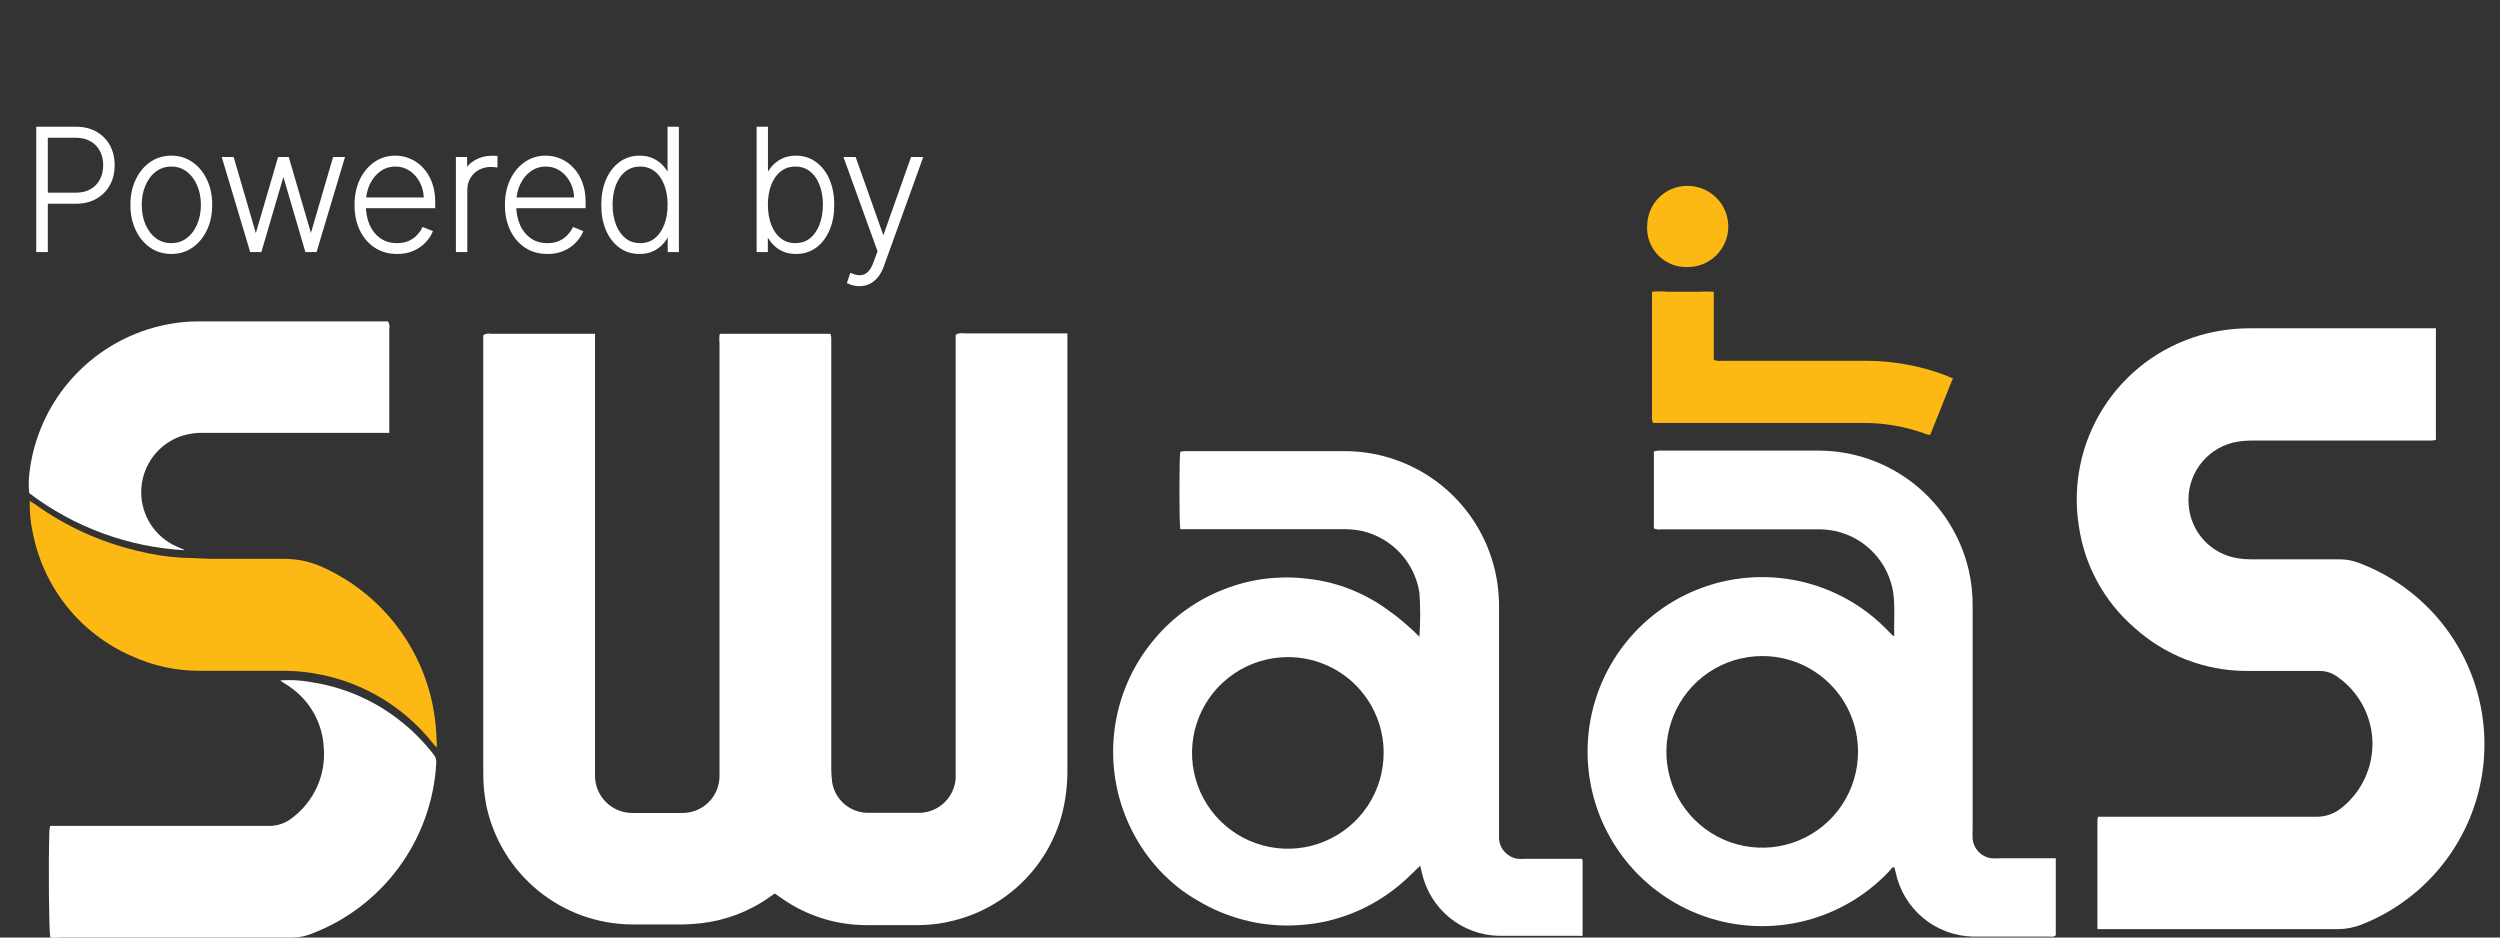
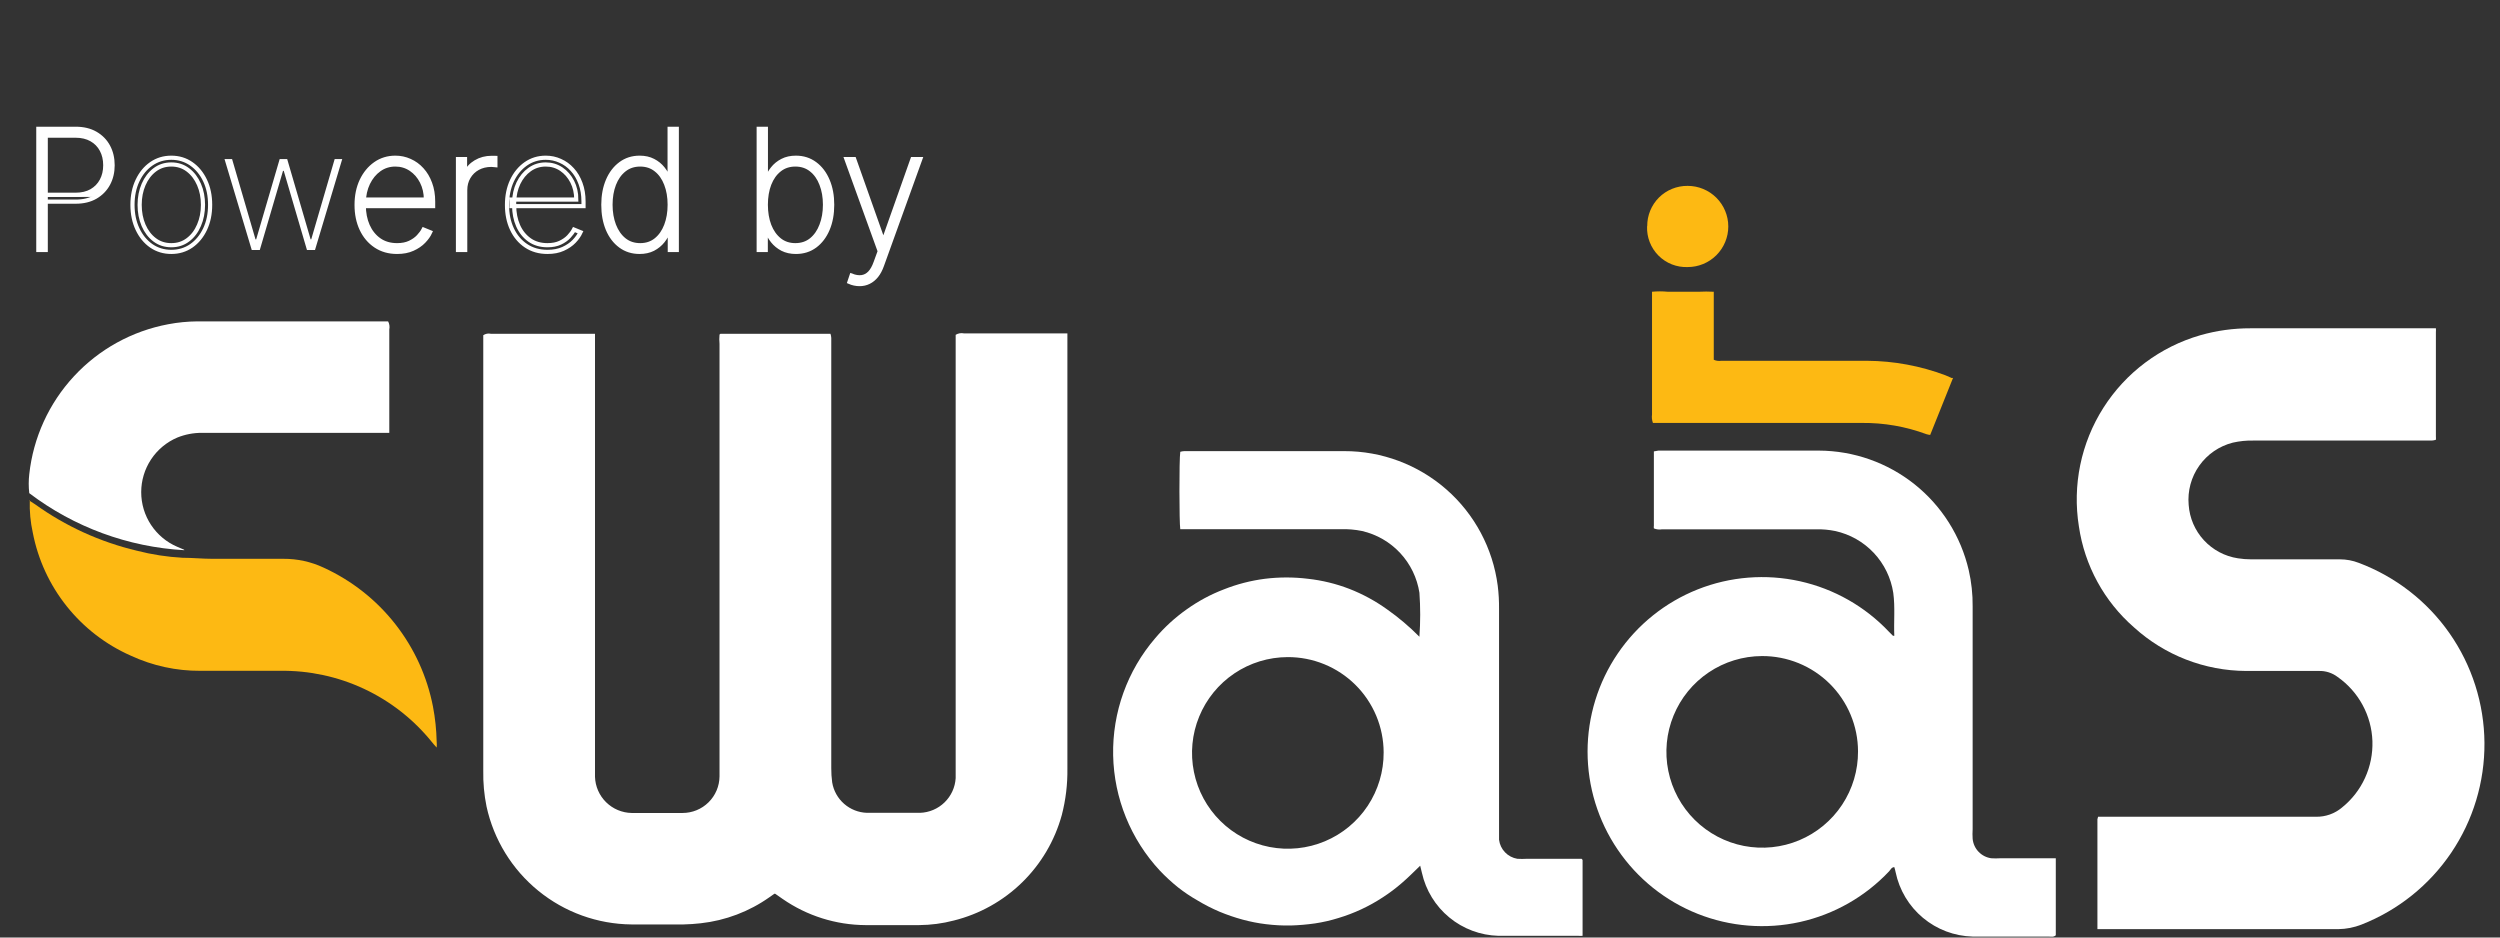
<svg xmlns="http://www.w3.org/2000/svg" width="120" height="45" viewBox="0 0 120 45" fill="none">
  <rect x="0" y="0" width="120" height="45" fill="#333333" stroke="none" />
  <g clip-path="url(#clip0_1383_103)">
    <path fill-rule="evenodd" clip-rule="evenodd" d="M37.232 42.857L36.937 43.064C35.961 43.755 34.824 44.186 33.635 44.317C33.359 44.348 33.09 44.367 32.814 44.373C31.987 44.373 31.16 44.373 30.308 44.373C28.679 44.357 27.103 43.787 25.84 42.758C24.576 41.729 23.699 40.301 23.353 38.709C23.239 38.146 23.186 37.573 23.197 36.999C23.197 34.211 23.197 31.428 23.197 28.64V16.09C23.249 16.054 23.308 16.03 23.371 16.018C23.434 16.006 23.498 16.007 23.56 16.021H28.222H28.56C28.56 16.103 28.56 16.172 28.56 16.241V37.287C28.574 37.747 28.765 38.184 29.093 38.507C29.421 38.83 29.86 39.015 30.321 39.023C31.129 39.023 31.943 39.023 32.758 39.023C33.226 39.024 33.676 38.841 34.009 38.512C34.343 38.183 34.532 37.736 34.537 37.268V36.905C34.537 30.104 34.537 23.304 34.537 16.504C34.522 16.356 34.522 16.207 34.537 16.059L34.581 16.021H34.619H39.707H39.863C39.885 16.086 39.897 16.154 39.901 16.222C39.901 16.341 39.901 16.46 39.901 16.579C39.901 23.346 39.901 30.111 39.901 36.873C39.9 37.102 39.914 37.33 39.945 37.556C40.011 37.956 40.215 38.32 40.52 38.586C40.825 38.852 41.213 39.004 41.618 39.016C42.463 39.016 43.316 39.016 44.161 39.016C44.603 39.001 45.023 38.822 45.339 38.514C45.656 38.206 45.846 37.791 45.872 37.35C45.872 37.187 45.872 37.017 45.872 36.848V16.554C45.872 16.385 45.872 16.222 45.872 16.071C45.992 15.998 46.135 15.973 46.273 16.003H50.972H51.235C51.235 16.078 51.235 16.147 51.235 16.215C51.235 16.284 51.235 16.378 51.235 16.466V36.886C51.246 37.64 51.156 38.393 50.966 39.123C50.629 40.35 49.972 41.467 49.061 42.356C48.15 43.246 47.02 43.877 45.784 44.185C45.24 44.328 44.68 44.401 44.118 44.405C43.259 44.405 42.401 44.405 41.542 44.405C40.122 44.397 38.737 43.96 37.57 43.152L37.219 42.907H37.15" fill="white" />
    <path fill-rule="evenodd" clip-rule="evenodd" d="M100.676 44.555C100.676 44.474 100.676 44.43 100.676 44.38V39.323C100.684 39.283 100.695 39.243 100.708 39.204C100.775 39.201 100.841 39.201 100.908 39.204H101.735C104.868 39.204 108.001 39.204 111.165 39.204C111.623 39.214 112.069 39.055 112.418 38.759C112.892 38.378 113.27 37.891 113.522 37.338C113.775 36.785 113.896 36.181 113.876 35.573C113.855 34.966 113.693 34.371 113.403 33.837C113.113 33.302 112.703 32.842 112.205 32.494C111.946 32.297 111.628 32.196 111.303 32.206C110.144 32.206 108.985 32.206 107.819 32.206C105.826 32.198 103.906 31.453 102.431 30.113C101 28.866 100.062 27.148 99.787 25.269C99.47 23.291 99.888 21.265 100.963 19.574C102.038 17.883 103.694 16.644 105.62 16.09C106.403 15.867 107.212 15.755 108.026 15.758H116.666H116.923C116.928 15.819 116.928 15.879 116.923 15.94V20.952C116.928 21.004 116.928 21.057 116.923 21.109C116.859 21.131 116.791 21.143 116.723 21.147H108.164C107.831 21.139 107.499 21.173 107.174 21.247C106.524 21.412 105.953 21.804 105.565 22.352C105.177 22.899 104.997 23.567 105.056 24.235C105.1 24.867 105.358 25.466 105.787 25.931C106.217 26.397 106.792 26.703 107.418 26.798C107.626 26.831 107.835 26.848 108.045 26.848H112.312C112.623 26.848 112.931 26.905 113.22 27.017C114.981 27.678 116.501 28.857 117.578 30.398C118.655 31.94 119.239 33.773 119.254 35.653C119.268 37.534 118.712 39.375 117.658 40.933C116.604 42.491 115.103 43.693 113.352 44.38C112.997 44.52 112.619 44.594 112.237 44.599H100.996H100.676" fill="white" />
    <path fill-rule="evenodd" clip-rule="evenodd" d="M68.132 30.551C68.182 29.853 68.182 29.151 68.132 28.452C68.022 27.74 67.702 27.077 67.211 26.548C66.721 26.02 66.083 25.651 65.381 25.489C65.041 25.419 64.694 25.39 64.347 25.401H56.778C56.736 25.405 56.695 25.405 56.653 25.401C56.603 25.119 56.596 22.055 56.653 21.686C56.716 21.668 56.781 21.657 56.847 21.654H64.523C66.326 21.65 68.07 22.304 69.427 23.493C70.783 24.682 71.659 26.325 71.891 28.114C71.937 28.482 71.958 28.852 71.954 29.223V39.875C71.954 40.019 71.954 40.163 71.954 40.307C71.982 40.534 72.082 40.745 72.24 40.91C72.398 41.075 72.606 41.184 72.831 41.222C72.985 41.231 73.14 41.231 73.294 41.222H75.92L75.964 41.278C75.964 42.437 75.964 43.596 75.964 44.756C75.964 44.806 75.964 44.85 75.964 44.919C75.895 44.925 75.826 44.925 75.757 44.919C74.504 44.919 73.201 44.919 71.922 44.919C71.061 44.896 70.231 44.586 69.566 44.037C68.9 43.489 68.438 42.734 68.251 41.892L68.169 41.554C67.862 41.848 67.587 42.13 67.292 42.381C67.004 42.632 66.698 42.862 66.377 43.07C65.717 43.504 64.997 43.84 64.241 44.066C63.876 44.18 63.503 44.266 63.125 44.323C62.737 44.379 62.346 44.412 61.954 44.424C61.558 44.431 61.162 44.41 60.769 44.361C60.391 44.316 60.016 44.242 59.648 44.142C59.268 44.039 58.896 43.911 58.533 43.76C58.169 43.605 57.818 43.425 57.48 43.221C57.153 43.036 56.841 42.826 56.546 42.594C56.238 42.346 55.947 42.079 55.675 41.792C54.272 40.285 53.473 38.314 53.431 36.255C53.39 34.197 54.108 32.195 55.45 30.633C55.891 30.112 56.396 29.648 56.954 29.254C57.507 28.858 58.109 28.533 58.746 28.29C59.378 28.039 60.039 27.869 60.713 27.782C61.402 27.697 62.098 27.697 62.787 27.782C63.465 27.857 64.13 28.02 64.767 28.265C65.409 28.515 66.017 28.846 66.578 29.248C67.134 29.64 67.654 30.08 68.132 30.564V30.551ZM61.803 31.541C60.893 31.544 60.004 31.816 59.249 32.324C58.494 32.832 57.906 33.553 57.561 34.395C57.215 35.237 57.128 36.163 57.309 37.054C57.489 37.947 57.931 38.765 58.577 39.406C59.223 40.047 60.045 40.481 60.939 40.655C61.832 40.828 62.757 40.733 63.596 40.381C64.435 40.029 65.151 39.435 65.653 38.676C66.154 37.917 66.42 37.026 66.415 36.115C66.413 35.512 66.293 34.915 66.06 34.358C65.827 33.802 65.487 33.296 65.058 32.871C64.63 32.447 64.122 32.11 63.563 31.882C63.005 31.654 62.407 31.538 61.803 31.541Z" fill="white" />
    <path fill-rule="evenodd" clip-rule="evenodd" d="M90.927 30.532C90.896 29.843 90.971 29.148 90.877 28.459C90.767 27.74 90.442 27.071 89.944 26.541C89.446 26.011 88.799 25.644 88.089 25.489C87.786 25.427 87.477 25.399 87.168 25.407H79.781C79.648 25.43 79.511 25.415 79.386 25.363C79.379 25.32 79.379 25.275 79.386 25.232C79.386 24.048 79.386 22.87 79.386 21.667L79.599 21.629H87.306C88.976 21.635 90.595 22.206 91.901 23.247C93.206 24.289 94.122 25.741 94.499 27.368C94.63 27.939 94.693 28.524 94.687 29.11V39.8C94.677 39.954 94.677 40.109 94.687 40.263C94.709 40.497 94.809 40.717 94.972 40.886C95.135 41.056 95.35 41.165 95.583 41.197C95.727 41.206 95.871 41.206 96.015 41.197H98.678C98.682 41.27 98.682 41.343 98.678 41.416C98.678 42.531 98.678 43.64 98.678 44.756C98.678 44.8 98.678 44.85 98.678 44.893C98.571 44.994 98.446 44.956 98.327 44.956H94.687C93.812 44.933 92.972 44.616 92.301 44.055C91.629 43.494 91.168 42.723 90.99 41.867C90.973 41.785 90.953 41.703 90.927 41.623C90.796 41.623 90.746 41.748 90.677 41.823C89.526 43.044 88.035 43.892 86.397 44.256C84.759 44.619 83.049 44.483 81.489 43.864C79.93 43.245 78.592 42.172 77.65 40.783C76.707 39.395 76.203 37.756 76.203 36.078C76.203 34.4 76.707 32.76 77.65 31.372C78.592 29.984 79.93 28.911 81.489 28.291C83.049 27.672 84.759 27.536 86.397 27.9C88.035 28.264 89.526 29.111 90.677 30.332L90.871 30.526L90.94 30.495L90.927 30.532ZM84.574 31.491C83.664 31.494 82.775 31.766 82.02 32.274C81.264 32.782 80.677 33.503 80.332 34.345C79.986 35.187 79.898 36.112 80.079 37.004C80.26 37.896 80.702 38.715 81.348 39.355C81.994 39.996 82.816 40.431 83.709 40.605C84.603 40.778 85.528 40.683 86.367 40.331C87.206 39.978 87.922 39.385 88.423 38.626C88.925 37.866 89.19 36.975 89.185 36.065C89.184 35.462 89.063 34.865 88.83 34.308C88.597 33.751 88.257 33.246 87.829 32.821C87.4 32.396 86.892 32.06 86.334 31.832C85.775 31.604 85.177 31.488 84.574 31.491Z" fill="white" />
-     <path fill-rule="evenodd" clip-rule="evenodd" d="M13.478 32.657C13.955 32.625 14.435 32.652 14.906 32.738C16.463 32.968 17.934 33.598 19.173 34.568C19.787 35.046 20.339 35.6 20.815 36.215C20.863 36.275 20.898 36.343 20.92 36.416C20.942 36.489 20.948 36.566 20.94 36.642C20.838 38.443 20.216 40.175 19.148 41.629C18.08 43.083 16.613 44.195 14.925 44.831C14.647 44.94 14.352 44.997 14.054 45H2.832C2.693 45.022 2.552 45.022 2.412 45C2.35 44.693 2.318 41.523 2.369 39.9C2.374 39.813 2.386 39.727 2.406 39.643H2.845C6.186 39.643 9.528 39.643 12.87 39.643C13.301 39.658 13.723 39.513 14.054 39.236C14.565 38.845 14.969 38.332 15.229 37.744C15.488 37.156 15.595 36.511 15.539 35.871C15.509 35.301 15.35 34.745 15.073 34.245C14.796 33.746 14.409 33.316 13.941 32.989C13.81 32.888 13.666 32.813 13.465 32.682" fill="white" />
    <path fill-rule="evenodd" clip-rule="evenodd" d="M8.848 26.41C6.15 26.258 3.558 25.305 1.405 23.672C1.37 23.37 1.37 23.065 1.405 22.763C1.596 21.007 2.348 19.358 3.549 18.062C4.749 16.765 6.335 15.89 8.072 15.564C8.534 15.476 9.004 15.43 9.475 15.426H18.354H18.629C18.693 15.545 18.713 15.682 18.686 15.815C18.686 17.212 18.686 18.609 18.686 20.006C18.686 20.201 18.686 20.388 18.686 20.583C18.686 20.639 18.686 20.695 18.686 20.777H18.285H9.701C9.293 20.773 8.888 20.85 8.51 21.003C7.996 21.222 7.558 21.587 7.25 22.053C6.942 22.52 6.778 23.066 6.778 23.625C6.778 24.183 6.942 24.73 7.25 25.196C7.558 25.662 7.996 26.028 8.51 26.247L8.836 26.385" fill="white" />
    <path fill-rule="evenodd" clip-rule="evenodd" d="M1.398 24.023L1.68 24.204C3.15 25.261 4.813 26.018 6.574 26.435C7.29 26.619 8.022 26.732 8.761 26.773C9.243 26.773 9.719 26.823 10.195 26.823C11.329 26.823 12.464 26.823 13.604 26.823C14.273 26.819 14.935 26.964 15.54 27.249C16.882 27.864 18.058 28.791 18.97 29.951C19.882 31.112 20.504 32.473 20.784 33.922C20.889 34.474 20.948 35.034 20.96 35.595C20.97 35.691 20.97 35.788 20.96 35.883C20.853 35.764 20.784 35.689 20.722 35.608C19.847 34.526 18.737 33.657 17.477 33.066C16.217 32.476 14.839 32.179 13.447 32.199C12.194 32.199 10.891 32.199 9.613 32.199C8.462 32.205 7.324 31.957 6.279 31.472C5.077 30.941 4.021 30.127 3.202 29.099C2.382 28.072 1.824 26.861 1.574 25.57C1.461 25.058 1.412 24.534 1.43 24.01" fill="#FDB913" />
    <path fill-rule="evenodd" clip-rule="evenodd" d="M93.746 18.139L92.649 20.877C92.588 20.87 92.527 20.858 92.467 20.84C91.479 20.474 90.432 20.291 89.379 20.301H79.767H79.341C79.293 20.173 79.278 20.035 79.297 19.9V14.298C79.297 14.21 79.297 14.117 79.297 14.004C79.549 13.979 79.803 13.979 80.055 14.004H81.528C81.772 13.991 82.016 13.991 82.261 14.004C82.261 14.129 82.261 14.236 82.261 14.336C82.261 15.194 82.261 16.059 82.261 16.917V17.268C82.372 17.32 82.496 17.337 82.618 17.318H85.751C87.041 17.318 88.332 17.318 89.623 17.318C90.907 17.326 92.18 17.562 93.382 18.014L93.683 18.145" fill="#FDB913" />
    <path fill-rule="evenodd" clip-rule="evenodd" d="M79.067 10.858C79.064 10.603 79.113 10.35 79.21 10.113C79.306 9.877 79.449 9.662 79.63 9.481C79.811 9.301 80.026 9.159 80.263 9.063C80.5 8.967 80.754 8.919 81.009 8.922C81.526 8.922 82.022 9.128 82.387 9.493C82.752 9.858 82.958 10.354 82.958 10.871C82.958 11.388 82.752 11.883 82.387 12.249C82.022 12.614 81.526 12.819 81.009 12.819C80.749 12.829 80.491 12.785 80.249 12.69C80.007 12.595 79.788 12.45 79.605 12.266C79.422 12.082 79.279 11.861 79.185 11.619C79.091 11.377 79.049 11.118 79.06 10.858" fill="#FDB913" />
-     <path d="M1.84 12V6.182H3.632C4.002 6.182 4.318 6.258 4.581 6.409C4.846 6.561 5.05 6.768 5.192 7.031C5.334 7.294 5.405 7.595 5.405 7.932C5.405 8.265 5.334 8.563 5.192 8.827C5.05 9.09 4.846 9.298 4.581 9.452C4.318 9.603 4.003 9.679 3.635 9.679H2.09V9.349H3.627C3.926 9.349 4.182 9.289 4.394 9.168C4.606 9.044 4.769 8.877 4.882 8.665C4.996 8.451 5.053 8.206 5.053 7.932C5.053 7.655 4.996 7.41 4.882 7.196C4.769 6.982 4.605 6.814 4.391 6.693C4.179 6.572 3.923 6.511 3.624 6.511H2.195V12H1.84Z" fill="white" />
-     <path d="M8.223 12.091C7.863 12.091 7.543 11.994 7.262 11.801C6.982 11.606 6.761 11.338 6.601 10.997C6.44 10.656 6.359 10.268 6.359 9.832C6.359 9.395 6.44 9.007 6.601 8.668C6.761 8.327 6.982 8.059 7.262 7.864C7.543 7.669 7.863 7.571 8.223 7.571C8.582 7.571 8.903 7.669 9.183 7.864C9.463 8.059 9.684 8.327 9.845 8.668C10.006 9.008 10.086 9.397 10.086 9.832C10.086 10.268 10.006 10.656 9.845 10.997C9.684 11.338 9.463 11.606 9.183 11.801C8.903 11.994 8.582 12.091 8.223 12.091ZM8.223 11.77C8.528 11.77 8.794 11.684 9.021 11.511C9.25 11.339 9.427 11.106 9.552 10.812C9.679 10.519 9.743 10.192 9.743 9.832C9.743 9.472 9.679 9.147 9.552 8.855C9.425 8.562 9.248 8.329 9.021 8.156C8.794 7.982 8.528 7.895 8.223 7.895C7.918 7.895 7.652 7.982 7.424 8.156C7.197 8.329 7.02 8.562 6.893 8.855C6.766 9.147 6.703 9.472 6.703 9.832C6.703 10.192 6.765 10.519 6.89 10.812C7.017 11.106 7.194 11.339 7.422 11.511C7.651 11.684 7.918 11.77 8.223 11.77Z" fill="white" />
+     <path d="M1.84 12V6.182H3.632C4.002 6.182 4.318 6.258 4.581 6.409C4.846 6.561 5.05 6.768 5.192 7.031C5.334 7.294 5.405 7.595 5.405 7.932C5.405 8.265 5.334 8.563 5.192 8.827C5.05 9.09 4.846 9.298 4.581 9.452H2.09V9.349H3.627C3.926 9.349 4.182 9.289 4.394 9.168C4.606 9.044 4.769 8.877 4.882 8.665C4.996 8.451 5.053 8.206 5.053 7.932C5.053 7.655 4.996 7.41 4.882 7.196C4.769 6.982 4.605 6.814 4.391 6.693C4.179 6.572 3.923 6.511 3.624 6.511H2.195V12H1.84Z" fill="white" />
    <path d="M12.084 12L10.777 7.636H11.14L12.265 11.491H12.296L13.424 7.636H13.785L14.91 11.489H14.939L16.064 7.636H16.427L15.12 12H14.734L13.62 8.202H13.584L12.47 12H12.084Z" fill="white" />
    <path d="M19.06 12.091C18.666 12.091 18.323 11.993 18.032 11.798C17.74 11.603 17.515 11.336 17.355 10.997C17.196 10.658 17.117 10.272 17.117 9.838C17.117 9.402 17.196 9.014 17.355 8.673C17.517 8.332 17.737 8.063 18.017 7.866C18.298 7.669 18.618 7.571 18.978 7.571C19.222 7.571 19.453 7.62 19.671 7.719C19.89 7.815 20.084 7.955 20.25 8.139C20.419 8.323 20.55 8.544 20.645 8.804C20.742 9.063 20.79 9.355 20.79 9.679V9.895H17.336V9.579H20.444C20.444 9.263 20.379 8.978 20.25 8.724C20.122 8.471 19.946 8.269 19.725 8.119C19.503 7.97 19.254 7.895 18.978 7.895C18.688 7.895 18.429 7.976 18.202 8.139C17.977 8.3 17.798 8.518 17.665 8.793C17.534 9.067 17.466 9.374 17.461 9.713V9.855C17.461 10.219 17.524 10.545 17.651 10.835C17.78 11.123 17.963 11.351 18.202 11.52C18.441 11.687 18.727 11.77 19.06 11.77C19.299 11.77 19.502 11.73 19.671 11.65C19.841 11.569 19.98 11.471 20.088 11.355C20.196 11.239 20.278 11.128 20.333 11.02L20.648 11.148C20.582 11.293 20.479 11.439 20.338 11.585C20.2 11.729 20.024 11.849 19.81 11.946C19.598 12.043 19.348 12.091 19.06 12.091Z" fill="white" />
    <path d="M21.983 12V7.636H22.321V8.318H22.353C22.447 8.095 22.607 7.916 22.833 7.781C23.058 7.645 23.315 7.577 23.603 7.577C23.633 7.577 23.663 7.577 23.694 7.577C23.724 7.577 23.752 7.578 23.779 7.579V7.929C23.756 7.927 23.729 7.924 23.696 7.92C23.666 7.915 23.628 7.912 23.583 7.912C23.34 7.912 23.124 7.964 22.935 8.068C22.747 8.172 22.6 8.316 22.492 8.5C22.384 8.682 22.33 8.89 22.33 9.125V12H21.983Z" fill="white" />
-     <path d="M26.279 12.091C25.885 12.091 25.542 11.993 25.25 11.798C24.959 11.603 24.733 11.336 24.574 10.997C24.415 10.658 24.336 10.272 24.336 9.838C24.336 9.402 24.415 9.014 24.574 8.673C24.735 8.332 24.956 8.063 25.236 7.866C25.517 7.669 25.837 7.571 26.196 7.571C26.441 7.571 26.672 7.62 26.89 7.719C27.109 7.815 27.302 7.955 27.469 8.139C27.638 8.323 27.769 8.544 27.864 8.804C27.961 9.063 28.009 9.355 28.009 9.679V9.895H24.554V9.579H27.662C27.662 9.263 27.598 8.978 27.469 8.724C27.34 8.471 27.165 8.269 26.944 8.119C26.722 7.97 26.473 7.895 26.196 7.895C25.907 7.895 25.648 7.976 25.421 8.139C25.195 8.3 25.017 8.518 24.884 8.793C24.753 9.067 24.685 9.374 24.679 9.713V9.855C24.679 10.219 24.743 10.545 24.87 10.835C24.998 11.123 25.182 11.351 25.421 11.52C25.659 11.687 25.945 11.77 26.279 11.77C26.517 11.77 26.721 11.73 26.89 11.65C27.06 11.569 27.199 11.471 27.307 11.355C27.415 11.239 27.497 11.128 27.552 11.02L27.867 11.148C27.8 11.293 27.697 11.439 27.557 11.585C27.419 11.729 27.243 11.849 27.029 11.946C26.817 12.043 26.567 12.091 26.279 12.091Z" fill="white" />
    <path d="M30.699 12.091C30.349 12.091 30.043 11.994 29.782 11.801C29.52 11.608 29.318 11.342 29.174 11.003C29.032 10.662 28.961 10.271 28.961 9.829C28.961 9.392 29.033 9.004 29.177 8.665C29.322 8.324 29.526 8.057 29.787 7.864C30.049 7.669 30.354 7.571 30.702 7.571C30.952 7.571 31.169 7.619 31.353 7.716C31.538 7.811 31.694 7.936 31.819 8.094C31.945 8.251 32.042 8.423 32.108 8.611H32.142V6.182H32.486V12H32.151V11.048H32.108C32.038 11.236 31.941 11.409 31.816 11.568C31.691 11.725 31.535 11.852 31.35 11.949C31.164 12.043 30.947 12.091 30.699 12.091ZM30.73 11.77C31.026 11.77 31.279 11.686 31.489 11.517C31.701 11.347 31.863 11.116 31.975 10.824C32.088 10.53 32.145 10.198 32.145 9.827C32.145 9.455 32.088 9.125 31.975 8.835C31.863 8.544 31.701 8.314 31.489 8.148C31.279 7.979 31.026 7.895 30.73 7.895C30.431 7.895 30.175 7.98 29.961 8.151C29.748 8.319 29.586 8.549 29.472 8.841C29.36 9.133 29.304 9.461 29.304 9.827C29.304 10.192 29.36 10.522 29.472 10.815C29.586 11.109 29.748 11.342 29.961 11.514C30.175 11.685 30.431 11.77 30.73 11.77Z" fill="white" />
    <path d="M36.418 12V6.182H36.762V8.611H36.796C36.864 8.423 36.961 8.251 37.086 8.094C37.211 7.936 37.366 7.811 37.551 7.716C37.737 7.619 37.954 7.571 38.202 7.571C38.552 7.571 38.858 7.669 39.12 7.864C39.381 8.057 39.584 8.324 39.728 8.665C39.872 9.004 39.944 9.392 39.944 9.829C39.944 10.271 39.872 10.662 39.728 11.003C39.584 11.342 39.382 11.608 39.123 11.801C38.863 11.994 38.557 12.091 38.205 12.091C37.957 12.091 37.74 12.043 37.554 11.949C37.369 11.852 37.213 11.725 37.088 11.568C36.963 11.409 36.866 11.236 36.796 11.048H36.756V12H36.418ZM36.759 9.827C36.759 10.198 36.815 10.53 36.926 10.824C37.04 11.116 37.203 11.347 37.415 11.517C37.627 11.686 37.881 11.77 38.176 11.77C38.476 11.77 38.731 11.685 38.944 11.514C39.156 11.342 39.318 11.109 39.429 10.815C39.543 10.522 39.6 10.192 39.6 9.827C39.6 9.461 39.543 9.133 39.429 8.841C39.318 8.549 39.156 8.319 38.944 8.151C38.731 7.98 38.476 7.895 38.176 7.895C37.881 7.895 37.627 7.979 37.415 8.148C37.203 8.314 37.04 8.544 36.926 8.835C36.815 9.125 36.759 9.455 36.759 9.827Z" fill="white" />
    <path d="M41.262 13.636C41.175 13.636 41.088 13.627 41.003 13.608C40.918 13.589 40.841 13.564 40.773 13.534L40.875 13.23C41.053 13.298 41.214 13.323 41.358 13.304C41.504 13.285 41.633 13.219 41.745 13.105C41.856 12.991 41.951 12.825 42.029 12.605L42.228 12.06L40.628 7.636H41L42.387 11.554H42.415L43.801 7.636H44.174L42.333 12.741C42.263 12.938 42.175 13.103 42.069 13.236C41.962 13.368 41.841 13.468 41.705 13.534C41.57 13.602 41.423 13.636 41.262 13.636Z" fill="white" />
    <path d="M1.84 12V6.182H3.632C4.002 6.182 4.318 6.258 4.581 6.409C4.846 6.561 5.05 6.768 5.192 7.031C5.334 7.294 5.405 7.595 5.405 7.932C5.405 8.265 5.334 8.563 5.192 8.827C5.05 9.09 4.846 9.298 4.581 9.452C4.318 9.603 4.003 9.679 3.635 9.679H2.09V9.349H3.627C3.926 9.349 4.182 9.289 4.394 9.168C4.606 9.044 4.769 8.877 4.882 8.665C4.996 8.451 5.053 8.206 5.053 7.932C5.053 7.655 4.996 7.41 4.882 7.196C4.769 6.982 4.605 6.814 4.391 6.693C4.179 6.572 3.923 6.511 3.624 6.511H2.195V12H1.84Z" stroke="white" stroke-width="0.2" />
    <path d="M8.223 12.091C7.863 12.091 7.543 11.994 7.262 11.801C6.982 11.606 6.761 11.338 6.601 10.997C6.44 10.656 6.359 10.268 6.359 9.832C6.359 9.395 6.44 9.007 6.601 8.668C6.761 8.327 6.982 8.059 7.262 7.864C7.543 7.669 7.863 7.571 8.223 7.571C8.582 7.571 8.903 7.669 9.183 7.864C9.463 8.059 9.684 8.327 9.845 8.668C10.006 9.008 10.086 9.397 10.086 9.832C10.086 10.268 10.006 10.656 9.845 10.997C9.684 11.338 9.463 11.606 9.183 11.801C8.903 11.994 8.582 12.091 8.223 12.091ZM8.223 11.77C8.528 11.77 8.794 11.684 9.021 11.511C9.25 11.339 9.427 11.106 9.552 10.812C9.679 10.519 9.743 10.192 9.743 9.832C9.743 9.472 9.679 9.147 9.552 8.855C9.425 8.562 9.248 8.329 9.021 8.156C8.794 7.982 8.528 7.895 8.223 7.895C7.918 7.895 7.652 7.982 7.424 8.156C7.197 8.329 7.02 8.562 6.893 8.855C6.766 9.147 6.703 9.472 6.703 9.832C6.703 10.192 6.765 10.519 6.89 10.812C7.017 11.106 7.194 11.339 7.422 11.511C7.651 11.684 7.918 11.77 8.223 11.77Z" stroke="white" stroke-width="0.2" />
-     <path d="M12.084 12L10.777 7.636H11.14L12.265 11.491H12.296L13.424 7.636H13.785L14.91 11.489H14.939L16.064 7.636H16.427L15.12 12H14.734L13.62 8.202H13.584L12.47 12H12.084Z" stroke="white" stroke-width="0.2" />
    <path d="M19.06 12.091C18.666 12.091 18.323 11.993 18.032 11.798C17.74 11.603 17.515 11.336 17.355 10.997C17.196 10.658 17.117 10.272 17.117 9.838C17.117 9.402 17.196 9.014 17.355 8.673C17.517 8.332 17.737 8.063 18.017 7.866C18.298 7.669 18.618 7.571 18.978 7.571C19.222 7.571 19.453 7.62 19.671 7.719C19.89 7.815 20.084 7.955 20.25 8.139C20.419 8.323 20.55 8.544 20.645 8.804C20.742 9.063 20.79 9.355 20.79 9.679V9.895H17.336V9.579H20.444C20.444 9.263 20.379 8.978 20.25 8.724C20.122 8.471 19.946 8.269 19.725 8.119C19.503 7.97 19.254 7.895 18.978 7.895C18.688 7.895 18.429 7.976 18.202 8.139C17.977 8.3 17.798 8.518 17.665 8.793C17.534 9.067 17.466 9.374 17.461 9.713V9.855C17.461 10.219 17.524 10.545 17.651 10.835C17.78 11.123 17.963 11.351 18.202 11.52C18.441 11.687 18.727 11.77 19.06 11.77C19.299 11.77 19.502 11.73 19.671 11.65C19.841 11.569 19.98 11.471 20.088 11.355C20.196 11.239 20.278 11.128 20.333 11.02L20.648 11.148C20.582 11.293 20.479 11.439 20.338 11.585C20.2 11.729 20.024 11.849 19.81 11.946C19.598 12.043 19.348 12.091 19.06 12.091Z" stroke="white" stroke-width="0.2" />
    <path d="M21.983 12V7.636H22.321V8.318H22.353C22.447 8.095 22.607 7.916 22.833 7.781C23.058 7.645 23.315 7.577 23.603 7.577C23.633 7.577 23.663 7.577 23.694 7.577C23.724 7.577 23.752 7.578 23.779 7.579V7.929C23.756 7.927 23.729 7.924 23.696 7.92C23.666 7.915 23.628 7.912 23.583 7.912C23.34 7.912 23.124 7.964 22.935 8.068C22.747 8.172 22.6 8.316 22.492 8.5C22.384 8.682 22.33 8.89 22.33 9.125V12H21.983Z" stroke="white" stroke-width="0.2" />
    <path d="M26.279 12.091C25.885 12.091 25.542 11.993 25.25 11.798C24.959 11.603 24.733 11.336 24.574 10.997C24.415 10.658 24.336 10.272 24.336 9.838C24.336 9.402 24.415 9.014 24.574 8.673C24.735 8.332 24.956 8.063 25.236 7.866C25.517 7.669 25.837 7.571 26.196 7.571C26.441 7.571 26.672 7.62 26.89 7.719C27.109 7.815 27.302 7.955 27.469 8.139C27.638 8.323 27.769 8.544 27.864 8.804C27.961 9.063 28.009 9.355 28.009 9.679V9.895H24.554V9.579H27.662C27.662 9.263 27.598 8.978 27.469 8.724C27.34 8.471 27.165 8.269 26.944 8.119C26.722 7.97 26.473 7.895 26.196 7.895C25.907 7.895 25.648 7.976 25.421 8.139C25.195 8.3 25.017 8.518 24.884 8.793C24.753 9.067 24.685 9.374 24.679 9.713V9.855C24.679 10.219 24.743 10.545 24.87 10.835C24.998 11.123 25.182 11.351 25.421 11.52C25.659 11.687 25.945 11.77 26.279 11.77C26.517 11.77 26.721 11.73 26.89 11.65C27.06 11.569 27.199 11.471 27.307 11.355C27.415 11.239 27.497 11.128 27.552 11.02L27.867 11.148C27.8 11.293 27.697 11.439 27.557 11.585C27.419 11.729 27.243 11.849 27.029 11.946C26.817 12.043 26.567 12.091 26.279 12.091Z" stroke="white" stroke-width="0.2" />
    <path d="M30.699 12.091C30.349 12.091 30.043 11.994 29.782 11.801C29.52 11.608 29.318 11.342 29.174 11.003C29.032 10.662 28.961 10.271 28.961 9.829C28.961 9.392 29.033 9.004 29.177 8.665C29.322 8.324 29.526 8.057 29.787 7.864C30.049 7.669 30.354 7.571 30.702 7.571C30.952 7.571 31.169 7.619 31.353 7.716C31.538 7.811 31.694 7.936 31.819 8.094C31.945 8.251 32.042 8.423 32.108 8.611H32.142V6.182H32.486V12H32.151V11.048H32.108C32.038 11.236 31.941 11.409 31.816 11.568C31.691 11.725 31.535 11.852 31.35 11.949C31.164 12.043 30.947 12.091 30.699 12.091ZM30.73 11.77C31.026 11.77 31.279 11.686 31.489 11.517C31.701 11.347 31.863 11.116 31.975 10.824C32.088 10.53 32.145 10.198 32.145 9.827C32.145 9.455 32.088 9.125 31.975 8.835C31.863 8.544 31.701 8.314 31.489 8.148C31.279 7.979 31.026 7.895 30.73 7.895C30.431 7.895 30.175 7.98 29.961 8.151C29.748 8.319 29.586 8.549 29.472 8.841C29.36 9.133 29.304 9.461 29.304 9.827C29.304 10.192 29.36 10.522 29.472 10.815C29.586 11.109 29.748 11.342 29.961 11.514C30.175 11.685 30.431 11.77 30.73 11.77Z" stroke="white" stroke-width="0.2" />
    <path d="M36.418 12V6.182H36.762V8.611H36.796C36.864 8.423 36.961 8.251 37.086 8.094C37.211 7.936 37.366 7.811 37.551 7.716C37.737 7.619 37.954 7.571 38.202 7.571C38.552 7.571 38.858 7.669 39.12 7.864C39.381 8.057 39.584 8.324 39.728 8.665C39.872 9.004 39.944 9.392 39.944 9.829C39.944 10.271 39.872 10.662 39.728 11.003C39.584 11.342 39.382 11.608 39.123 11.801C38.863 11.994 38.557 12.091 38.205 12.091C37.957 12.091 37.74 12.043 37.554 11.949C37.369 11.852 37.213 11.725 37.088 11.568C36.963 11.409 36.866 11.236 36.796 11.048H36.756V12H36.418ZM36.759 9.827C36.759 10.198 36.815 10.53 36.926 10.824C37.04 11.116 37.203 11.347 37.415 11.517C37.627 11.686 37.881 11.77 38.176 11.77C38.476 11.77 38.731 11.685 38.944 11.514C39.156 11.342 39.318 11.109 39.429 10.815C39.543 10.522 39.6 10.192 39.6 9.827C39.6 9.461 39.543 9.133 39.429 8.841C39.318 8.549 39.156 8.319 38.944 8.151C38.731 7.98 38.476 7.895 38.176 7.895C37.881 7.895 37.627 7.979 37.415 8.148C37.203 8.314 37.04 8.544 36.926 8.835C36.815 9.125 36.759 9.455 36.759 9.827Z" stroke="white" stroke-width="0.2" />
    <path d="M41.262 13.636C41.175 13.636 41.088 13.627 41.003 13.608C40.918 13.589 40.841 13.564 40.773 13.534L40.875 13.23C41.053 13.298 41.214 13.323 41.358 13.304C41.504 13.285 41.633 13.219 41.745 13.105C41.856 12.991 41.951 12.825 42.029 12.605L42.228 12.06L40.628 7.636H41L42.387 11.554H42.415L43.801 7.636H44.174L42.333 12.741C42.263 12.938 42.175 13.103 42.069 13.236C41.962 13.368 41.841 13.468 41.705 13.534C41.57 13.602 41.423 13.636 41.262 13.636Z" stroke="white" stroke-width="0.2" />
  </g>
  <defs>
    <clipPath id="clip0_1383_103">
      <rect width="119.236" height="45" fill="white" />
    </clipPath>
  </defs>
</svg>